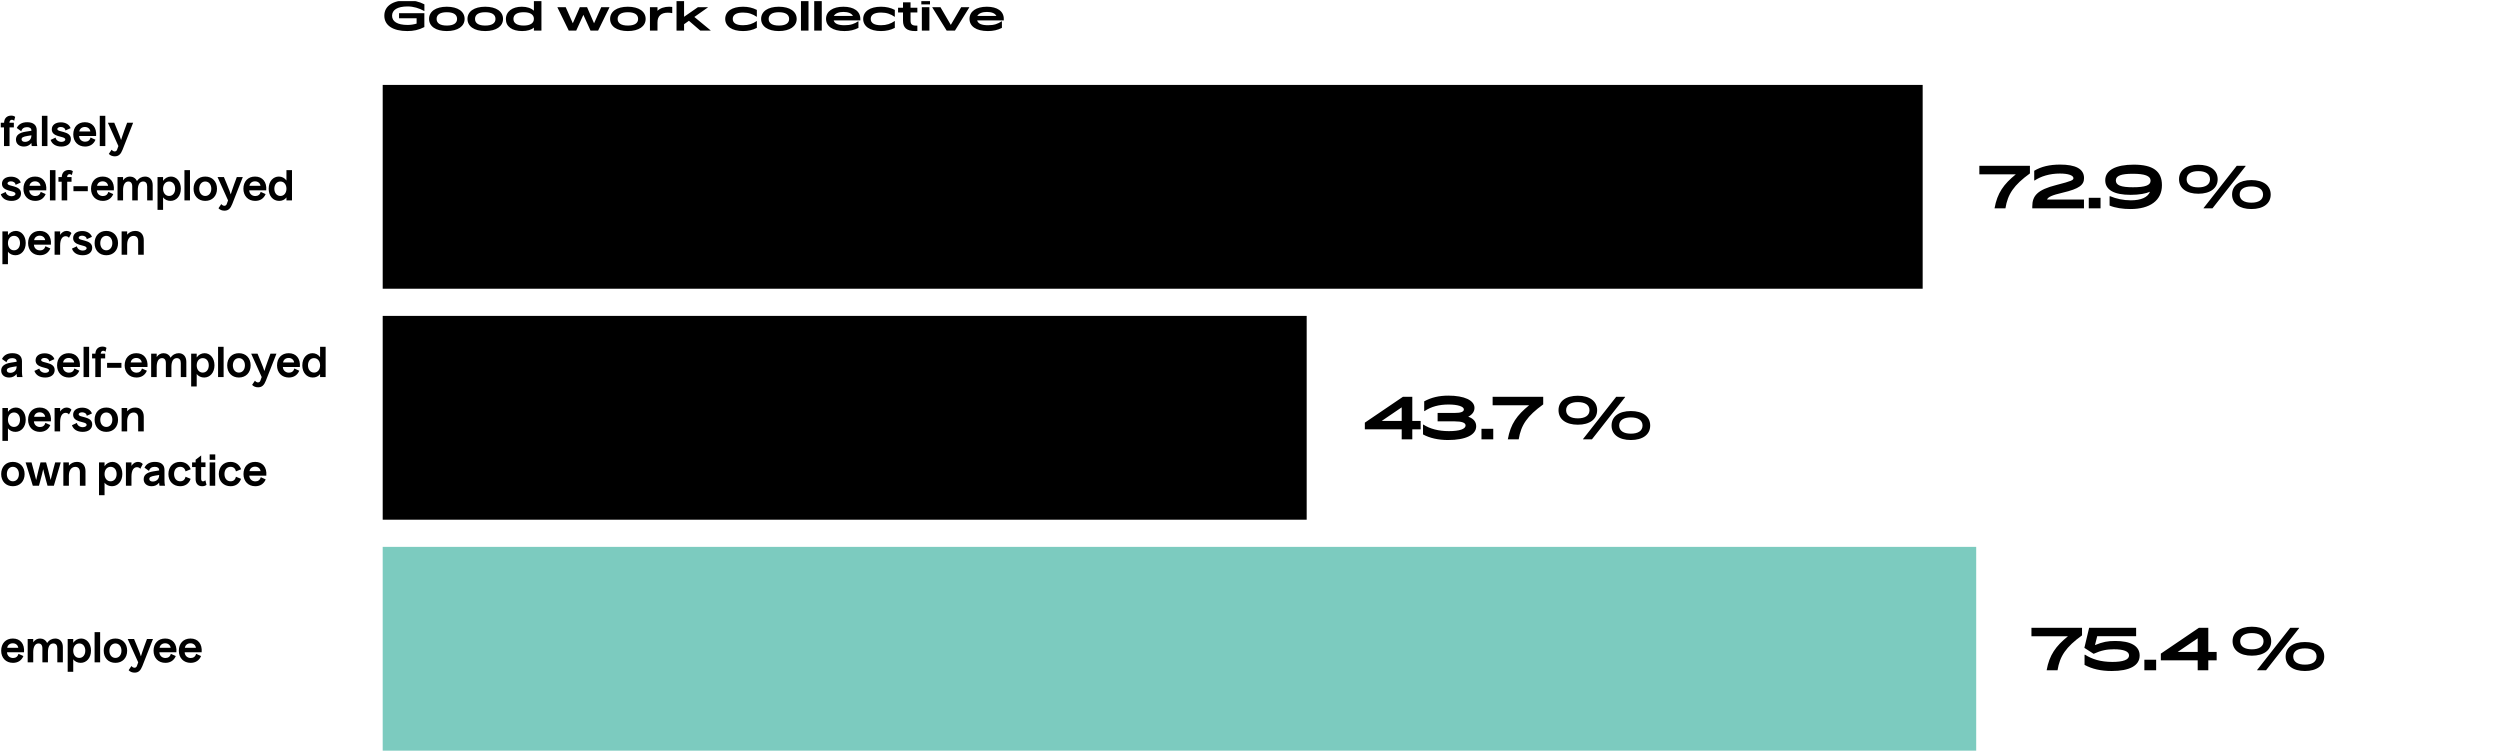
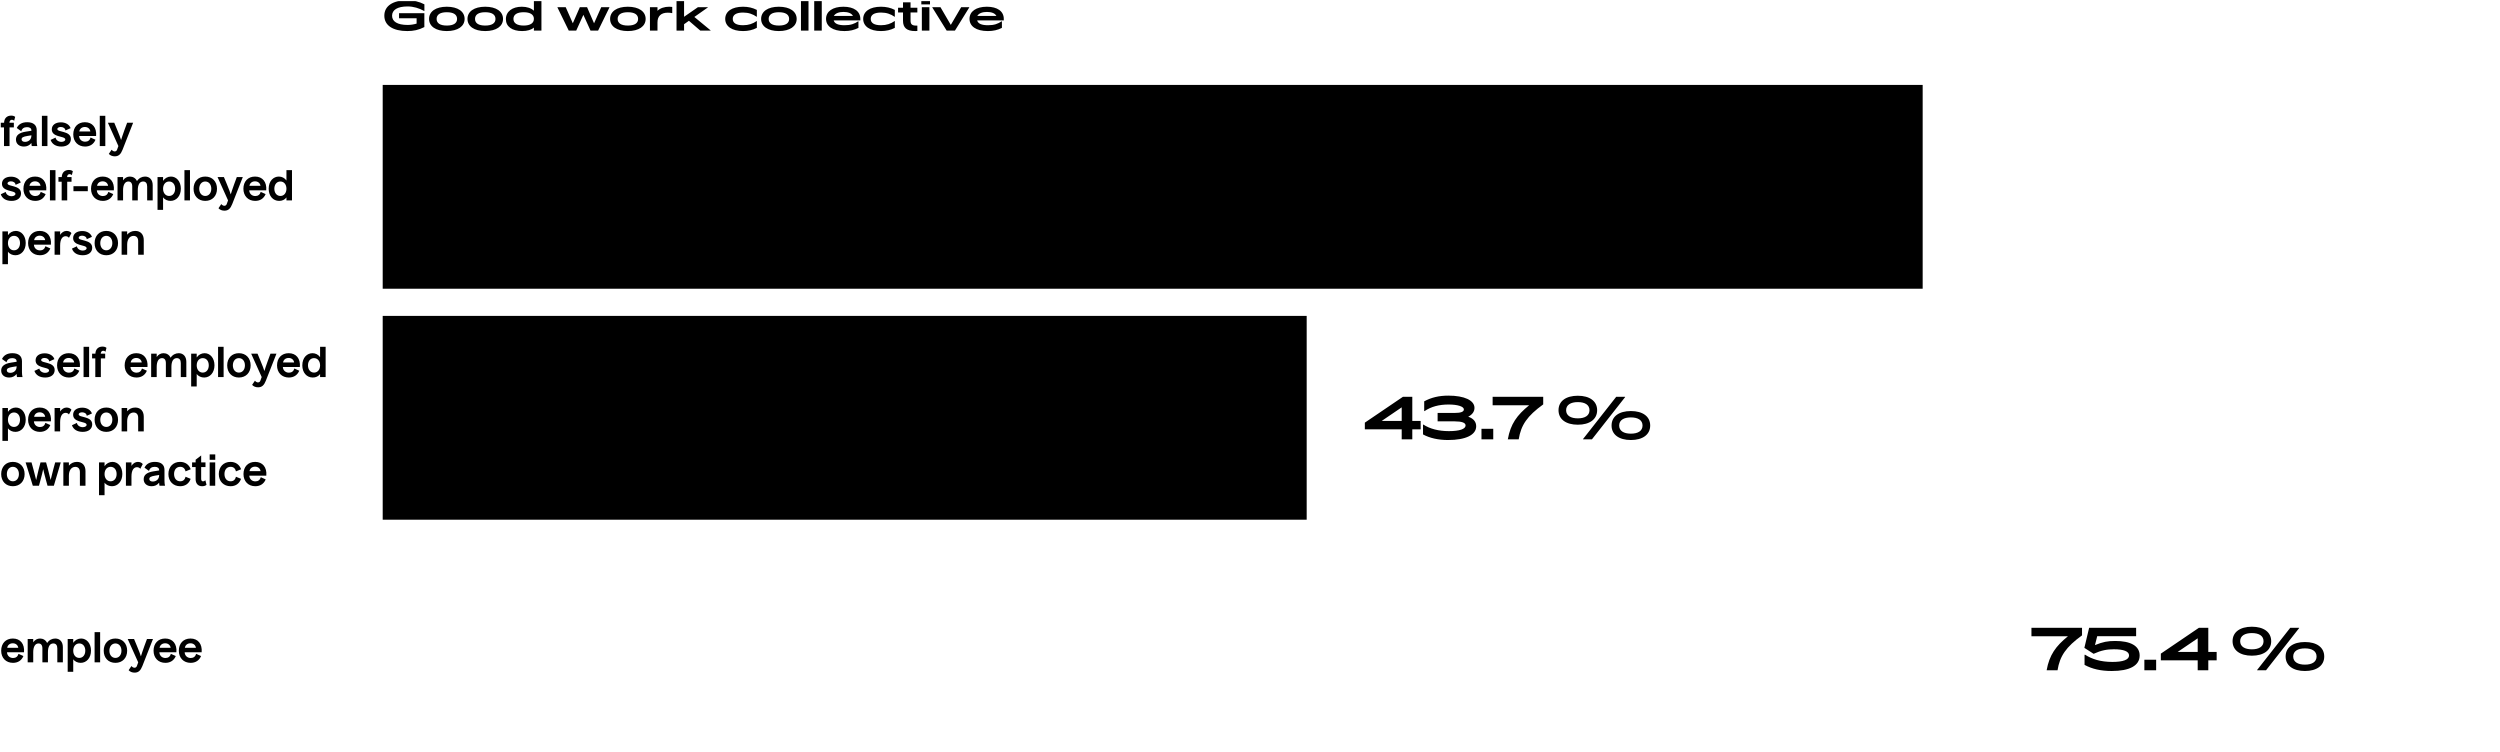
<svg xmlns="http://www.w3.org/2000/svg" width="1104" height="332" viewBox="0 0 1104 332" fill="none">
  <g clip-path="url(#clip0_359_4511)">
    <path d="M187.396 11.952V5.832H176.218V8.064H183.976V10.422C182.698 10.8 181.366 11.016 179.998 11.016C175.462 11.016 173.14 9.486 173.14 6.948C173.14 4.374 175.516 2.844 179.998 2.844C182.59 2.844 185.038 3.6 187.306 4.842L187.414 4.824V1.908C185.074 0.702 182.626 0.144 179.674 0.144C173.464 0.144 169.72 2.646 169.72 6.93C169.72 11.214 173.482 13.716 179.872 13.716C182.572 13.716 184.84 13.266 187.396 11.952ZM197.306 13.716C202.184 13.716 205.172 11.61 205.172 8.352C205.172 5.076 202.184 2.97 197.306 2.97C192.428 2.97 189.476 5.076 189.476 8.352C189.476 11.61 192.428 13.716 197.306 13.716ZM197.306 11.286C194.408 11.286 192.806 10.278 192.806 8.352C192.806 6.426 194.408 5.4 197.306 5.4C200.24 5.4 201.842 6.426 201.842 8.352C201.842 10.278 200.24 11.286 197.306 11.286ZM214.269 13.716C219.147 13.716 222.135 11.61 222.135 8.352C222.135 5.076 219.147 2.97 214.269 2.97C209.391 2.97 206.439 5.076 206.439 8.352C206.439 11.61 209.391 13.716 214.269 13.716ZM214.269 11.286C211.371 11.286 209.769 10.278 209.769 8.352C209.769 6.426 211.371 5.4 214.269 5.4C217.203 5.4 218.805 6.426 218.805 8.352C218.805 10.278 217.203 11.286 214.269 11.286ZM226.731 8.334C226.731 6.444 228.333 5.4 231.249 5.4C234.165 5.4 235.767 6.444 235.767 8.334C235.767 10.224 234.147 11.286 231.249 11.286C228.333 11.286 226.731 10.224 226.731 8.334ZM235.767 13.5H239.097V0.504H235.767V4.734C234.561 3.6 232.725 2.97 230.439 2.97C226.209 2.97 223.401 5.112 223.401 8.46C223.401 11.772 226.173 13.716 230.565 13.716C232.869 13.716 234.615 13.176 235.767 12.186V13.5ZM251.154 13.5H254.466L257.616 6.552L260.766 13.5H264.132L269.136 3.258L269.082 3.186H265.5L262.332 10.296L259.254 3.186H256.05L252.954 10.278L249.822 3.186H246.204L246.15 3.258L251.154 13.5ZM277.251 13.716C282.129 13.716 285.117 11.61 285.117 8.352C285.117 5.076 282.129 2.97 277.251 2.97C272.373 2.97 269.421 5.076 269.421 8.352C269.421 11.61 272.373 13.716 277.251 13.716ZM277.251 11.286C274.353 11.286 272.751 10.278 272.751 8.352C272.751 6.426 274.353 5.4 277.251 5.4C280.185 5.4 281.787 6.426 281.787 8.352C281.787 10.278 280.185 11.286 277.251 11.286ZM290.344 9.882C290.344 7.182 291.874 5.598 294.88 5.598C295.42 5.598 296.194 5.652 296.77 5.796L296.86 5.76V3.06C296.428 3.006 296.014 2.97 295.51 2.97C293.404 2.97 291.55 3.6 290.344 4.77V3.186H287.014V13.5H290.344V9.882ZM309.232 13.5H313.768L313.822 13.428L306.622 7.488L312.616 3.258L312.562 3.186H308.188L302.086 7.416V0.504H298.756V13.5H302.086V10.692L304.228 9.18L309.232 13.5ZM328.123 13.716C330.391 13.716 332.371 13.266 334.225 12.312V9.306L334.153 9.288C332.461 10.476 330.589 11.142 328.123 11.142C325.171 11.142 323.587 10.188 323.587 8.352C323.587 6.516 325.171 5.544 328.123 5.544C330.589 5.544 332.443 6.228 334.153 7.416L334.225 7.398V4.374C332.371 3.42 330.391 2.97 328.123 2.97C323.191 2.97 320.257 5.076 320.257 8.352C320.257 11.61 323.191 13.716 328.123 13.716ZM343.942 13.716C348.82 13.716 351.808 11.61 351.808 8.352C351.808 5.076 348.82 2.97 343.942 2.97C339.064 2.97 336.112 5.076 336.112 8.352C336.112 11.61 339.064 13.716 343.942 13.716ZM343.942 11.286C341.044 11.286 339.442 10.278 339.442 8.352C339.442 6.426 341.044 5.4 343.942 5.4C346.876 5.4 348.478 6.426 348.478 8.352C348.478 10.278 346.876 11.286 343.942 11.286ZM353.705 13.5H357.035V0.504H353.705V13.5ZM359.559 13.5H362.889V0.504H359.559V13.5ZM372.9 13.716C375.294 13.716 377.238 13.266 379.092 12.312V9.432L379.02 9.378C377.292 10.548 375.654 11.142 372.954 11.142C370.236 11.142 368.544 10.494 368.166 9.018H379.92V8.352C379.92 4.968 377.076 2.97 372.45 2.97C367.734 2.97 364.782 5.04 364.782 8.316C364.782 11.574 367.662 13.716 372.9 13.716ZM372.486 5.274C374.34 5.274 375.996 5.76 376.662 7.038H368.22C368.958 5.76 370.65 5.274 372.486 5.274ZM389.049 13.716C391.317 13.716 393.297 13.266 395.151 12.312V9.306L395.079 9.288C393.387 10.476 391.515 11.142 389.049 11.142C386.097 11.142 384.513 10.188 384.513 8.352C384.513 6.516 386.097 5.544 389.049 5.544C391.515 5.544 393.369 6.228 395.079 7.416L395.151 7.398V4.374C393.297 3.42 391.317 2.97 389.049 2.97C384.117 2.97 381.183 5.076 381.183 8.352C381.183 11.61 384.117 13.716 389.049 13.716ZM405.102 13.68V11.358L405.012 11.304H404.544C402.78 11.304 402.096 10.728 402.096 9.072V5.49H405.102V3.402H402.096V1.044H398.766V3.402H396.588V5.49H398.766V9.144C398.766 12.24 400.404 13.716 404.148 13.716C404.508 13.716 404.814 13.698 405.102 13.68ZM406.856 1.944H410.69V-0.864H406.856V1.944ZM407.09 13.5H410.42V3.186H407.09V13.5ZM418.038 13.5H421.71L428.046 3.258L427.992 3.186H424.446L419.874 10.998L415.32 3.186H411.738L411.684 3.258L418.038 13.5ZM436.252 13.716C438.646 13.716 440.59 13.266 442.444 12.312V9.432L442.372 9.378C440.644 10.548 439.006 11.142 436.306 11.142C433.588 11.142 431.896 10.494 431.518 9.018H443.272V8.352C443.272 4.968 440.428 2.97 435.802 2.97C431.086 2.97 428.134 5.04 428.134 8.316C428.134 11.574 431.014 13.716 436.252 13.716ZM435.838 5.274C437.692 5.274 439.348 5.76 440.014 7.038H431.572C432.31 5.76 434.002 5.274 435.838 5.274Z" fill="black" />
    <path d="M10.332 289.71L8.172 288.738C7.848 289.926 7.002 290.574 5.778 290.574C4.23 290.574 3.15 289.494 3.096 288.054H10.602C10.926 284.346 8.964 281.97 5.67 281.97C2.538 281.97 0.522 284.13 0.522 287.352C0.522 290.556 2.628 292.716 5.742 292.716C7.902 292.716 9.54 291.654 10.332 289.71ZM5.652 284.076C6.93 284.076 7.902 284.85 8.064 286.056H3.186C3.366 284.868 4.32 284.076 5.652 284.076ZM14.672 292.5V288.018C14.672 285.57 15.536 284.148 17.012 284.148C18.056 284.148 18.722 284.85 18.722 286.344V292.5H21.17V288.036C21.17 285.516 22.016 284.148 23.546 284.148C24.68 284.148 25.31 284.904 25.31 286.344V292.5H27.758V285.768C27.758 283.374 26.372 281.97 24.392 281.97C22.988 281.97 21.656 282.654 20.81 283.968C20.234 282.672 19.028 281.97 17.696 281.97C16.49 281.97 15.41 282.546 14.672 283.644V282.186H12.224V292.5H14.672ZM32.338 296.676V291.132C33.058 292.176 34.336 292.716 35.632 292.716C38.17 292.716 40.186 290.592 40.186 287.316C40.186 284.076 38.224 281.97 35.83 281.97C34.426 281.97 33.13 282.672 32.338 283.86V282.186H29.89V296.676H32.338ZM32.338 287.352C32.338 285.444 33.436 284.148 35.02 284.148C36.622 284.148 37.666 285.462 37.666 287.334C37.666 289.242 36.586 290.538 35.002 290.538C33.436 290.538 32.338 289.242 32.338 287.352ZM44.221 292.5V279.144H41.773V292.5H44.221ZM56.153 287.352C56.153 284.13 54.065 281.97 50.969 281.97C47.873 281.97 45.803 284.13 45.803 287.352C45.803 290.556 47.873 292.716 50.969 292.716C54.065 292.716 56.153 290.556 56.153 287.352ZM48.305 287.352C48.305 285.444 49.403 284.148 50.969 284.148C52.535 284.148 53.633 285.444 53.633 287.352C53.633 289.242 52.535 290.538 50.969 290.538C49.403 290.538 48.305 289.242 48.305 287.352ZM62.872 294.12L67.552 282.186H64.906L63.754 285.3C63.052 287.19 62.386 289.296 62.242 289.8H62.206C62.08 289.296 61.306 287.208 60.496 285.3L59.2 282.186H56.392L61.036 292.5L60.442 294.12C60.28 294.606 59.884 294.876 59.398 294.876C58.93 294.876 58.408 294.588 58.048 294.12L56.806 295.956C57.454 296.676 58.39 297.036 59.434 297.036C61.162 297.036 62.098 296.082 62.872 294.12ZM77.621 289.71L75.461 288.738C75.137 289.926 74.291 290.574 73.067 290.574C71.519 290.574 70.439 289.494 70.385 288.054H77.891C78.215 284.346 76.253 281.97 72.959 281.97C69.827 281.97 67.811 284.13 67.811 287.352C67.811 290.556 69.917 292.716 73.031 292.716C75.191 292.716 76.829 291.654 77.621 289.71ZM72.941 284.076C74.219 284.076 75.191 284.85 75.353 286.056H70.475C70.655 284.868 71.609 284.076 72.941 284.076ZM88.783 289.71L86.623 288.738C86.299 289.926 85.453 290.574 84.229 290.574C82.681 290.574 81.601 289.494 81.547 288.054H89.053C89.377 284.346 87.415 281.97 84.121 281.97C80.989 281.97 78.973 284.13 78.973 287.352C78.973 290.556 81.079 292.716 84.193 292.716C86.353 292.716 87.991 291.654 88.783 289.71ZM84.103 284.076C85.381 284.076 86.353 284.85 86.515 286.056H81.637C81.817 284.868 82.771 284.076 84.103 284.076Z" fill="black" />
-     <rect width="703.69" height="90" transform="translate(169 241.5)" fill="#7CCBBF" />
    <path d="M903.795 296H908.605C909.619 289.682 912.349 285.704 919.421 280.582V277.228H897.087V280.972H913.207C907.851 285.314 904.991 289.24 903.795 296ZM932.523 296.312C940.349 296.312 944.873 293.998 944.873 289.474C944.873 285.184 940.791 283.052 934.109 283.052C930.729 283.052 928.701 283.442 925.139 284.872L926.127 280.946H943.313V277.228H922.565L920.459 286.094L924.541 288.72C927.947 287.16 930.521 286.718 933.459 286.718C937.853 286.718 940.193 287.654 940.193 289.448C940.193 291.346 937.541 292.308 932.861 292.308C927.557 292.308 923.787 291.06 920.745 289.11L920.537 289.188V293.608C923.943 295.454 927.739 296.312 932.523 296.312ZM946.953 296H952.153V291.346H946.953V296ZM970.504 287.888H961.664L970.504 281.882V287.888ZM978.876 291.606V287.888H975.184V277.228H971.05L954.228 288.642V291.606H970.504V296H975.184V291.606H978.876ZM994.431 289.552C999.605 289.552 1002.96 287.186 1002.96 283.156C1002.96 279.1 999.605 276.76 994.431 276.76C989.231 276.76 985.903 279.1 985.903 283.156C985.903 287.186 989.231 289.552 994.431 289.552ZM996.797 296H1000.67L1015.33 277.332L1015.26 277.228H1011.38L996.719 295.896L996.797 296ZM994.431 286.744C991.311 286.744 989.257 285.548 989.257 283.156C989.257 280.764 991.311 279.568 994.431 279.568C997.551 279.568 999.579 280.764 999.579 283.156C999.579 285.548 997.551 286.744 994.431 286.744ZM1017.86 296.312C1023.03 296.312 1026.38 293.946 1026.38 289.916C1026.38 285.86 1023.03 283.52 1017.86 283.52C1012.66 283.52 1009.33 285.86 1009.33 289.916C1009.33 293.946 1012.66 296.312 1017.86 296.312ZM1017.86 293.504C1014.74 293.504 1012.68 292.308 1012.68 289.916C1012.68 287.524 1014.74 286.328 1017.86 286.328C1020.98 286.328 1023 287.524 1023 289.916C1023 292.308 1020.98 293.504 1017.86 293.504Z" fill="black" />
    <path d="M4.212 64.5V56.256H6.12V54.186H4.158C4.194 53.376 4.626 52.89 5.256 52.89C5.598 52.89 5.958 53.016 6.246 53.358L6.696 51.612C6.3 51.252 5.688 51.054 4.932 51.054C3.042 51.054 1.872 52.242 1.8 54.186H0.342V56.256H1.764V64.5H4.212ZM16.224 62.34V57.498C16.224 55.23 14.711 53.97 12.011 53.97C9.797 53.97 8.231 54.816 7.403 56.526L9.401 57.966C9.689 56.778 10.572 56.148 11.921 56.148C13.146 56.148 13.866 56.652 13.866 57.588V57.75L11.345 58.146C8.447 58.596 7.043 59.748 7.043 61.638C7.043 63.51 8.465 64.716 10.553 64.716C11.921 64.716 12.983 64.23 13.866 63.15C13.902 63.78 13.938 64.158 14.027 64.5H16.457C16.314 63.906 16.224 63.168 16.224 62.34ZM9.527 61.53C9.527 60.738 10.211 60.342 12.101 60.036L13.866 59.748V59.874C13.866 61.764 12.444 62.646 11.057 62.646C10.121 62.646 9.527 62.232 9.527 61.53ZM20.948 64.5V51.144H18.5V64.5H20.948ZM31.296 61.404C31.296 59.478 29.748 58.776 28.236 58.344C26.778 57.93 25.32 57.75 25.32 56.976C25.32 56.418 26.022 56.076 26.85 56.076C28.038 56.076 28.83 56.742 28.884 57.624L31.17 56.598C30.684 55.086 29.046 54.024 26.904 54.024C24.456 54.024 22.872 55.23 22.872 57.138C22.872 58.902 24.204 59.604 25.59 60.054C27.156 60.54 28.83 60.702 28.83 61.602C28.83 62.196 28.11 62.646 27.12 62.646C25.824 62.646 24.672 61.836 24.546 60.756L22.35 61.782C22.98 63.654 24.672 64.716 27.12 64.716C29.622 64.716 31.296 63.456 31.296 61.404ZM42.166 61.71L40.006 60.738C39.682 61.926 38.836 62.574 37.612 62.574C36.064 62.574 34.984 61.494 34.93 60.054H42.436C42.76 56.346 40.798 53.97 37.504 53.97C34.372 53.97 32.356 56.13 32.356 59.352C32.356 62.556 34.462 64.716 37.576 64.716C39.736 64.716 41.374 63.654 42.166 61.71ZM37.486 56.076C38.764 56.076 39.736 56.85 39.898 58.056H35.02C35.2 56.868 36.154 56.076 37.486 56.076ZM46.506 64.5V51.144H44.058V64.5H46.506ZM54.118 66.12L58.798 54.186H56.152L55 57.3C54.298 59.19 53.632 61.296 53.488 61.8H53.452C53.326 61.296 52.552 59.208 51.742 57.3L50.446 54.186H47.638L52.282 64.5L51.688 66.12C51.526 66.606 51.13 66.876 50.644 66.876C50.176 66.876 49.654 66.588 49.294 66.12L48.052 67.956C48.7 68.676 49.636 69.036 50.68 69.036C52.408 69.036 53.344 68.082 54.118 66.12ZM9.288 85.404C9.288 83.478 7.74 82.776 6.228 82.344C4.77 81.93 3.312 81.75 3.312 80.976C3.312 80.418 4.014 80.076 4.842 80.076C6.03 80.076 6.822 80.742 6.876 81.624L9.162 80.598C8.676 79.086 7.038 78.024 4.896 78.024C2.448 78.024 0.864 79.23 0.864 81.138C0.864 82.902 2.196 83.604 3.582 84.054C5.148 84.54 6.822 84.702 6.822 85.602C6.822 86.196 6.102 86.646 5.112 86.646C3.816 86.646 2.664 85.836 2.538 84.756L0.342 85.782C0.972 87.654 2.664 88.716 5.112 88.716C7.614 88.716 9.288 87.456 9.288 85.404ZM20.158 85.71L17.998 84.738C17.674 85.926 16.828 86.574 15.604 86.574C14.056 86.574 12.976 85.494 12.922 84.054H20.428C20.752 80.346 18.79 77.97 15.496 77.97C12.364 77.97 10.348 80.13 10.348 83.352C10.348 86.556 12.454 88.716 15.568 88.716C17.728 88.716 19.366 87.654 20.158 85.71ZM15.478 80.076C16.756 80.076 17.728 80.85 17.89 82.056H13.012C13.192 80.868 14.146 80.076 15.478 80.076ZM24.498 88.5V75.144H22.05V88.5H24.498ZM29.683 88.5V80.256H31.591V78.186H29.629C29.665 77.376 30.097 76.89 30.727 76.89C31.069 76.89 31.429 77.016 31.717 77.358L32.167 75.612C31.771 75.252 31.159 75.054 30.403 75.054C28.513 75.054 27.343 76.242 27.271 78.186H25.813V80.256H27.235V88.5H29.683ZM38.771 84.432V82.236H32.435V84.432H38.771ZM50.006 85.71L47.846 84.738C47.522 85.926 46.676 86.574 45.452 86.574C43.904 86.574 42.824 85.494 42.77 84.054H50.276C50.6 80.346 48.638 77.97 45.344 77.97C42.212 77.97 40.196 80.13 40.196 83.352C40.196 86.556 42.302 88.716 45.416 88.716C47.576 88.716 49.214 87.654 50.006 85.71ZM45.326 80.076C46.604 80.076 47.576 80.85 47.738 82.056H42.86C43.04 80.868 43.994 80.076 45.326 80.076ZM54.346 88.5V84.018C54.346 81.57 55.21 80.148 56.686 80.148C57.73 80.148 58.396 80.85 58.396 82.344V88.5H60.844V84.036C60.844 81.516 61.69 80.148 63.22 80.148C64.354 80.148 64.984 80.904 64.984 82.344V88.5H67.432V81.768C67.432 79.374 66.046 77.97 64.066 77.97C62.662 77.97 61.33 78.654 60.484 79.968C59.908 78.672 58.702 77.97 57.37 77.97C56.164 77.97 55.084 78.546 54.346 79.644V78.186H51.898V88.5H54.346ZM72.012 92.676V87.132C72.732 88.176 74.01 88.716 75.306 88.716C77.844 88.716 79.86 86.592 79.86 83.316C79.86 80.076 77.898 77.97 75.504 77.97C74.1 77.97 72.804 78.672 72.012 79.86V78.186H69.564V92.676H72.012ZM72.012 83.352C72.012 81.444 73.11 80.148 74.694 80.148C76.296 80.148 77.34 81.462 77.34 83.334C77.34 85.242 76.26 86.538 74.676 86.538C73.11 86.538 72.012 85.242 72.012 83.352ZM83.895 88.5V75.144H81.447V88.5H83.895ZM95.827 83.352C95.827 80.13 93.739 77.97 90.643 77.97C87.547 77.97 85.477 80.13 85.477 83.352C85.477 86.556 87.547 88.716 90.643 88.716C93.739 88.716 95.827 86.556 95.827 83.352ZM87.979 83.352C87.979 81.444 89.077 80.148 90.643 80.148C92.209 80.148 93.307 81.444 93.307 83.352C93.307 85.242 92.209 86.538 90.643 86.538C89.077 86.538 87.979 85.242 87.979 83.352ZM102.546 90.12L107.226 78.186H104.58L103.428 81.3C102.726 83.19 102.06 85.296 101.916 85.8H101.88C101.754 85.296 100.98 83.208 100.17 81.3L98.874 78.186H96.066L100.71 88.5L100.116 90.12C99.954 90.606 99.558 90.876 99.072 90.876C98.604 90.876 98.082 90.588 97.722 90.12L96.48 91.956C97.128 92.676 98.064 93.036 99.108 93.036C100.836 93.036 101.772 92.082 102.546 90.12ZM117.295 85.71L115.135 84.738C114.811 85.926 113.965 86.574 112.741 86.574C111.193 86.574 110.113 85.494 110.059 84.054H117.565C117.889 80.346 115.927 77.97 112.633 77.97C109.501 77.97 107.485 80.13 107.485 83.352C107.485 86.556 109.591 88.716 112.705 88.716C114.865 88.716 116.503 87.654 117.295 85.71ZM112.615 80.076C113.893 80.076 114.865 80.85 115.027 82.056H110.149C110.329 80.868 111.283 80.076 112.615 80.076ZM128.943 88.5V75.144H126.495V79.716C125.685 78.582 124.497 77.97 123.129 77.97C120.843 77.97 118.647 79.824 118.647 83.352C118.647 86.52 120.555 88.716 123.273 88.716C124.623 88.716 125.739 88.194 126.495 87.186V88.5H128.943ZM121.149 83.334C121.149 81.462 122.211 80.148 123.813 80.148C125.397 80.148 126.495 81.444 126.495 83.352C126.495 85.242 125.397 86.538 123.831 86.538C122.247 86.538 121.149 85.242 121.149 83.334ZM3.51 116.676V111.132C4.23 112.176 5.508 112.716 6.804 112.716C9.342 112.716 11.358 110.592 11.358 107.316C11.358 104.076 9.396 101.97 7.002 101.97C5.598 101.97 4.302 102.672 3.51 103.86V102.186H1.062V116.676H3.51ZM3.51 107.352C3.51 105.444 4.608 104.148 6.192 104.148C7.794 104.148 8.838 105.462 8.838 107.334C8.838 109.242 7.758 110.538 6.174 110.538C4.608 110.538 3.51 109.242 3.51 107.352ZM22.215 109.71L20.055 108.738C19.731 109.926 18.885 110.574 17.661 110.574C16.113 110.574 15.033 109.494 14.979 108.054H22.485C22.809 104.346 20.847 101.97 17.553 101.97C14.421 101.97 12.405 104.13 12.405 107.352C12.405 110.556 14.511 112.716 17.625 112.716C19.785 112.716 21.423 111.654 22.215 109.71ZM17.535 104.076C18.813 104.076 19.785 104.85 19.947 106.056H15.069C15.249 104.868 16.203 104.076 17.535 104.076ZM24.107 112.5H26.555V108.432C26.555 105.408 27.707 104.31 28.985 104.31C29.651 104.31 30.191 104.616 30.443 105.03L31.541 102.942C31.181 102.402 30.353 101.97 29.399 101.97C28.265 101.97 27.239 102.636 26.555 103.716V102.186H24.107V112.5ZM40.718 109.404C40.718 107.478 39.17 106.776 37.658 106.344C36.2 105.93 34.742 105.75 34.742 104.976C34.742 104.418 35.444 104.076 36.272 104.076C37.46 104.076 38.252 104.742 38.306 105.624L40.592 104.598C40.106 103.086 38.468 102.024 36.326 102.024C33.878 102.024 32.294 103.23 32.294 105.138C32.294 106.902 33.626 107.604 35.012 108.054C36.578 108.54 38.252 108.702 38.252 109.602C38.252 110.196 37.532 110.646 36.542 110.646C35.246 110.646 34.094 109.836 33.968 108.756L31.772 109.782C32.402 111.654 34.094 112.716 36.542 112.716C39.044 112.716 40.718 111.456 40.718 109.404ZM52.128 107.352C52.128 104.13 50.04 101.97 46.944 101.97C43.848 101.97 41.778 104.13 41.778 107.352C41.778 110.556 43.848 112.716 46.944 112.716C50.04 112.716 52.128 110.556 52.128 107.352ZM44.28 107.352C44.28 105.444 45.378 104.148 46.944 104.148C48.51 104.148 49.608 105.444 49.608 107.352C49.608 109.242 48.51 110.538 46.944 110.538C45.378 110.538 44.28 109.242 44.28 107.352ZM56.157 112.5V108.018C56.157 105.696 57.273 104.166 58.983 104.166C60.279 104.166 61.017 105.012 61.017 106.488V112.5H63.483V106.02C63.483 103.554 62.096 101.97 59.721 101.97C58.263 101.97 57.02 102.564 56.157 103.626V102.186H53.709V112.5H56.157Z" fill="black" />
    <rect width="680.05" height="90" transform="translate(169 37.5)" fill="black" />
-     <path d="M880.789 92H885.599C886.613 85.682 889.343 81.704 896.415 76.582V73.228H874.081V76.972H890.201C884.845 81.314 881.985 85.24 880.789 92ZM897.453 92H920.281V88.1H903.979C904.421 86.982 906.215 86.176 910.765 85.11C918.357 83.342 920.307 81.626 920.307 78.636C920.307 74.502 916.459 72.682 909.751 72.682C905.097 72.682 901.379 73.566 898.311 75.412V79.65L898.467 79.728C901.197 77.882 905.097 76.634 909.647 76.634C913.391 76.634 915.627 77.466 915.627 78.662C915.627 79.52 915.003 79.936 908.061 81.704C899.741 83.81 897.453 86.436 897.453 91.194V92ZM922.399 92H927.599V87.346H922.399V92ZM941.92 82.692C936.564 82.692 934.354 81.808 934.354 79.676C934.354 77.596 936.72 76.738 941.842 76.738C947.094 76.738 949.694 77.648 949.694 79.806C949.694 81.834 947.354 82.692 941.92 82.692ZM940.802 92.312C949.33 92.312 954.712 88.594 954.712 81.782C954.712 75.594 950.76 72.708 942.258 72.708C934.536 72.708 929.674 75.048 929.674 79.598C929.674 83.836 933.522 86.046 940.906 86.046C944.676 86.046 947.692 85.474 949.434 84.668C948.472 87.138 945.508 88.464 940.958 88.464C937.656 88.464 934.51 87.762 931.832 86.644L931.598 86.696V90.778C934.068 91.818 937.474 92.312 940.802 92.312ZM970.79 85.552C975.964 85.552 979.318 83.186 979.318 79.156C979.318 75.1 975.964 72.76 970.79 72.76C965.59 72.76 962.262 75.1 962.262 79.156C962.262 83.186 965.59 85.552 970.79 85.552ZM973.156 92H977.03L991.694 73.332L991.616 73.228H987.742L973.078 91.896L973.156 92ZM970.79 82.744C967.67 82.744 965.616 81.548 965.616 79.156C965.616 76.764 967.67 75.568 970.79 75.568C973.91 75.568 975.938 76.764 975.938 79.156C975.938 81.548 973.91 82.744 970.79 82.744ZM994.216 92.312C999.39 92.312 1002.74 89.946 1002.74 85.916C1002.74 81.86 999.39 79.52 994.216 79.52C989.016 79.52 985.688 81.86 985.688 85.916C985.688 89.946 989.016 92.312 994.216 92.312ZM994.216 89.504C991.096 89.504 989.042 88.308 989.042 85.916C989.042 83.524 991.096 82.328 994.216 82.328C997.336 82.328 999.364 83.524 999.364 85.916C999.364 88.308 997.336 89.504 994.216 89.504Z" fill="black" />
-     <path d="M9.702 164.34V159.498C9.702 157.23 8.19 155.97 5.49 155.97C3.276 155.97 1.71 156.816 0.882 158.526L2.88 159.966C3.168 158.778 4.05 158.148 5.4 158.148C6.624 158.148 7.344 158.652 7.344 159.588V159.75L4.824 160.146C1.926 160.596 0.522 161.748 0.522 163.638C0.522 165.51 1.944 166.716 4.032 166.716C5.4 166.716 6.462 166.23 7.344 165.15C7.38 165.78 7.416 166.158 7.506 166.5H9.936C9.792 165.906 9.702 165.168 9.702 164.34ZM3.006 163.53C3.006 162.738 3.69 162.342 5.58 162.036L7.344 161.748V161.874C7.344 163.764 5.922 164.646 4.536 164.646C3.6 164.646 3.006 164.232 3.006 163.53ZM24.142 163.404C24.142 161.478 22.593 160.776 21.081 160.344C19.623 159.93 18.166 159.75 18.166 158.976C18.166 158.418 18.867 158.076 19.695 158.076C20.884 158.076 21.675 158.742 21.73 159.624L24.015 158.598C23.529 157.086 21.892 156.024 19.75 156.024C17.302 156.024 15.717 157.23 15.717 159.138C15.717 160.902 17.049 161.604 18.436 162.054C20.002 162.54 21.675 162.702 21.675 163.602C21.675 164.196 20.956 164.646 19.965 164.646C18.669 164.646 17.517 163.836 17.392 162.756L15.195 163.782C15.825 165.654 17.517 166.716 19.965 166.716C22.468 166.716 24.142 165.456 24.142 163.404ZM35.012 163.71L32.852 162.738C32.528 163.926 31.682 164.574 30.458 164.574C28.91 164.574 27.83 163.494 27.776 162.054H35.282C35.606 158.346 33.644 155.97 30.35 155.97C27.218 155.97 25.202 158.13 25.202 161.352C25.202 164.556 27.308 166.716 30.422 166.716C32.582 166.716 34.22 165.654 35.012 163.71ZM30.332 158.076C31.61 158.076 32.582 158.85 32.744 160.056H27.866C28.046 158.868 29 158.076 30.332 158.076ZM39.352 166.5V153.144H36.904V166.5H39.352ZM44.536 166.5V158.256H46.444V156.186H44.482C44.518 155.376 44.95 154.89 45.58 154.89C45.922 154.89 46.282 155.016 46.57 155.358L47.02 153.612C46.624 153.252 46.012 153.054 45.256 153.054C43.366 153.054 42.196 154.242 42.124 156.186H40.666V158.256H42.088V166.5H44.536ZM53.625 162.432V160.236H47.289V162.432H53.625ZM64.859 163.71L62.699 162.738C62.375 163.926 61.529 164.574 60.305 164.574C58.757 164.574 57.677 163.494 57.623 162.054H65.129C65.453 158.346 63.491 155.97 60.197 155.97C57.065 155.97 55.049 158.13 55.049 161.352C55.049 164.556 57.155 166.716 60.269 166.716C62.429 166.716 64.067 165.654 64.859 163.71ZM60.179 158.076C61.457 158.076 62.429 158.85 62.591 160.056H57.713C57.893 158.868 58.847 158.076 60.179 158.076ZM69.2 166.5V162.018C69.2 159.57 70.064 158.148 71.54 158.148C72.584 158.148 73.249 158.85 73.249 160.344V166.5H75.698V162.036C75.698 159.516 76.543 158.148 78.073 158.148C79.207 158.148 79.838 158.904 79.838 160.344V166.5H82.285V159.768C82.285 157.374 80.9 155.97 78.919 155.97C77.516 155.97 76.183 156.654 75.338 157.968C74.761 156.672 73.555 155.97 72.224 155.97C71.017 155.97 69.938 156.546 69.2 157.644V156.186H66.751V166.5H69.2ZM86.865 170.676V165.132C87.585 166.176 88.864 166.716 90.159 166.716C92.698 166.716 94.713 164.592 94.713 161.316C94.713 158.076 92.751 155.97 90.358 155.97C88.954 155.97 87.657 156.672 86.865 157.86V156.186H84.418V170.676H86.865ZM86.865 161.352C86.865 159.444 87.963 158.148 89.547 158.148C91.15 158.148 92.194 159.462 92.194 161.334C92.194 163.242 91.114 164.538 89.529 164.538C87.963 164.538 86.865 163.242 86.865 161.352ZM98.748 166.5V153.144H96.3V166.5H98.748ZM110.681 161.352C110.681 158.13 108.593 155.97 105.497 155.97C102.401 155.97 100.331 158.13 100.331 161.352C100.331 164.556 102.401 166.716 105.497 166.716C108.593 166.716 110.681 164.556 110.681 161.352ZM102.833 161.352C102.833 159.444 103.931 158.148 105.497 158.148C107.063 158.148 108.161 159.444 108.161 161.352C108.161 163.242 107.063 164.538 105.497 164.538C103.931 164.538 102.833 163.242 102.833 161.352ZM117.4 168.12L122.08 156.186H119.434L118.282 159.3C117.58 161.19 116.914 163.296 116.77 163.8H116.734C116.608 163.296 115.834 161.208 115.024 159.3L113.728 156.186H110.92L115.564 166.5L114.97 168.12C114.808 168.606 114.412 168.876 113.926 168.876C113.458 168.876 112.936 168.588 112.576 168.12L111.334 169.956C111.982 170.676 112.918 171.036 113.962 171.036C115.69 171.036 116.626 170.082 117.4 168.12ZM132.148 163.71L129.988 162.738C129.664 163.926 128.818 164.574 127.594 164.574C126.046 164.574 124.966 163.494 124.912 162.054H132.418C132.742 158.346 130.78 155.97 127.486 155.97C124.354 155.97 122.338 158.13 122.338 161.352C122.338 164.556 124.444 166.716 127.558 166.716C129.718 166.716 131.356 165.654 132.148 163.71ZM127.468 158.076C128.746 158.076 129.718 158.85 129.88 160.056H125.002C125.182 158.868 126.136 158.076 127.468 158.076ZM143.797 166.5V153.144H141.349V157.716C140.539 156.582 139.351 155.97 137.983 155.97C135.697 155.97 133.501 157.824 133.501 161.352C133.501 164.52 135.409 166.716 138.127 166.716C139.477 166.716 140.593 166.194 141.349 165.186V166.5H143.797ZM136.003 161.334C136.003 159.462 137.065 158.148 138.667 158.148C140.251 158.148 141.349 159.444 141.349 161.352C141.349 163.242 140.251 164.538 138.685 164.538C137.101 164.538 136.003 163.242 136.003 161.334ZM3.51 194.676V189.132C4.23 190.176 5.508 190.716 6.804 190.716C9.342 190.716 11.358 188.592 11.358 185.316C11.358 182.076 9.396 179.97 7.002 179.97C5.598 179.97 4.302 180.672 3.51 181.86V180.186H1.062V194.676H3.51ZM3.51 185.352C3.51 183.444 4.608 182.148 6.192 182.148C7.794 182.148 8.838 183.462 8.838 185.334C8.838 187.242 7.758 188.538 6.174 188.538C4.608 188.538 3.51 187.242 3.51 185.352ZM22.215 187.71L20.055 186.738C19.731 187.926 18.885 188.574 17.661 188.574C16.113 188.574 15.033 187.494 14.979 186.054H22.485C22.809 182.346 20.847 179.97 17.553 179.97C14.421 179.97 12.405 182.13 12.405 185.352C12.405 188.556 14.511 190.716 17.625 190.716C19.785 190.716 21.423 189.654 22.215 187.71ZM17.535 182.076C18.813 182.076 19.785 182.85 19.947 184.056H15.069C15.249 182.868 16.203 182.076 17.535 182.076ZM24.107 190.5H26.555V186.432C26.555 183.408 27.707 182.31 28.985 182.31C29.651 182.31 30.191 182.616 30.443 183.03L31.541 180.942C31.181 180.402 30.353 179.97 29.399 179.97C28.265 179.97 27.239 180.636 26.555 181.716V180.186H24.107V190.5ZM40.718 187.404C40.718 185.478 39.17 184.776 37.658 184.344C36.2 183.93 34.742 183.75 34.742 182.976C34.742 182.418 35.444 182.076 36.272 182.076C37.46 182.076 38.252 182.742 38.306 183.624L40.592 182.598C40.106 181.086 38.468 180.024 36.326 180.024C33.878 180.024 32.294 181.23 32.294 183.138C32.294 184.902 33.626 185.604 35.012 186.054C36.578 186.54 38.252 186.702 38.252 187.602C38.252 188.196 37.532 188.646 36.542 188.646C35.246 188.646 34.094 187.836 33.968 186.756L31.772 187.782C32.402 189.654 34.094 190.716 36.542 190.716C39.044 190.716 40.718 189.456 40.718 187.404ZM52.128 185.352C52.128 182.13 50.04 179.97 46.944 179.97C43.848 179.97 41.778 182.13 41.778 185.352C41.778 188.556 43.848 190.716 46.944 190.716C50.04 190.716 52.128 188.556 52.128 185.352ZM44.28 185.352C44.28 183.444 45.378 182.148 46.944 182.148C48.51 182.148 49.608 183.444 49.608 185.352C49.608 187.242 48.51 188.538 46.944 188.538C45.378 188.538 44.28 187.242 44.28 185.352ZM56.157 190.5V186.018C56.157 183.696 57.273 182.166 58.983 182.166C60.279 182.166 61.017 183.012 61.017 184.488V190.5H63.483V184.02C63.483 181.554 62.096 179.97 59.721 179.97C58.263 179.97 57.02 180.564 56.157 181.626V180.186H53.709V190.5H56.157ZM10.872 209.352C10.872 206.13 8.784 203.97 5.688 203.97C2.592 203.97 0.522 206.13 0.522 209.352C0.522 212.556 2.592 214.716 5.688 214.716C8.784 214.716 10.872 212.556 10.872 209.352ZM3.024 209.352C3.024 207.444 4.122 206.148 5.688 206.148C7.254 206.148 8.352 207.444 8.352 209.352C8.352 211.242 7.254 212.538 5.688 212.538C4.122 212.538 3.024 211.242 3.024 209.352ZM20.989 214.5H23.779L26.839 204.186H24.373L23.527 207.3C23.275 208.182 22.573 211.008 22.375 211.89H22.339C22.141 211.008 21.457 208.182 21.205 207.3L20.341 204.186H17.893L17.065 207.3C16.687 208.812 16.093 211.26 15.985 211.908H15.949C15.823 211.26 15.175 208.776 14.779 207.318L13.915 204.186H11.305L14.491 214.5H17.209L17.875 212.034C18.433 210 18.865 208.182 19.063 207.228H19.099C19.279 208.182 19.765 210 20.305 212.034L20.989 214.5ZM30.422 214.5V210.018C30.422 207.696 31.538 206.166 33.248 206.166C34.544 206.166 35.282 207.012 35.282 208.488V214.5H37.748V208.02C37.748 205.554 36.362 203.97 33.986 203.97C32.528 203.97 31.286 204.564 30.422 205.626V204.186H27.974V214.5H30.422ZM46.172 218.676V213.132C46.892 214.176 48.17 214.716 49.466 214.716C52.004 214.716 54.02 212.592 54.02 209.316C54.02 206.076 52.058 203.97 49.664 203.97C48.26 203.97 46.964 204.672 46.172 205.86V204.186H43.724V218.676H46.172ZM46.172 209.352C46.172 207.444 47.27 206.148 48.854 206.148C50.456 206.148 51.5 207.462 51.5 209.334C51.5 211.242 50.42 212.538 48.836 212.538C47.27 212.538 46.172 211.242 46.172 209.352ZM55.607 214.5H58.055V210.432C58.055 207.408 59.207 206.31 60.485 206.31C61.151 206.31 61.691 206.616 61.943 207.03L63.041 204.942C62.681 204.402 61.853 203.97 60.899 203.97C59.765 203.97 58.739 204.636 58.055 205.716V204.186H55.607V214.5ZM72.632 212.34V207.498C72.632 205.23 71.12 203.97 68.42 203.97C66.206 203.97 64.64 204.816 63.812 206.526L65.81 207.966C66.098 206.778 66.98 206.148 68.33 206.148C69.554 206.148 70.274 206.652 70.274 207.588V207.75L67.754 208.146C64.856 208.596 63.452 209.748 63.452 211.638C63.452 213.51 64.874 214.716 66.962 214.716C68.33 214.716 69.392 214.23 70.274 213.15C70.31 213.78 70.346 214.158 70.436 214.5H72.866C72.722 213.906 72.632 213.168 72.632 212.34ZM65.936 211.53C65.936 210.738 66.62 210.342 68.51 210.036L70.274 209.748V209.874C70.274 211.764 68.852 212.646 67.466 212.646C66.53 212.646 65.936 212.232 65.936 211.53ZM84.196 211.458L81.928 210.522C81.658 211.836 80.83 212.538 79.588 212.538C77.932 212.538 76.87 211.278 76.87 209.334C76.87 207.39 77.932 206.148 79.57 206.148C80.83 206.148 81.658 206.85 81.928 208.164L84.214 207.228C83.494 205.194 81.82 203.97 79.516 203.97C76.456 203.97 74.368 206.166 74.368 209.334C74.368 212.556 76.492 214.716 79.552 214.716C81.802 214.716 83.422 213.582 84.196 211.458ZM91.192 214.086L90.688 212.07C90.454 212.34 90.058 212.556 89.644 212.556C89.086 212.556 88.834 212.178 88.834 211.404V206.256H90.742V204.186H88.834V201.126L86.386 203.016V204.186H84.82V206.256H86.386V211.548C86.386 213.51 87.43 214.716 89.266 214.716C90.094 214.716 90.796 214.482 91.192 214.086ZM95.057 203.034V200.658H92.591V203.034H95.057ZM95.039 214.5V204.186H92.591V214.5H95.039ZM106.45 211.458L104.182 210.522C103.912 211.836 103.084 212.538 101.842 212.538C100.186 212.538 99.124 211.278 99.124 209.334C99.124 207.39 100.186 206.148 101.824 206.148C103.084 206.148 103.912 206.85 104.182 208.164L106.468 207.228C105.748 205.194 104.074 203.97 101.77 203.97C98.71 203.97 96.622 206.166 96.622 209.334C96.622 212.556 98.746 214.716 101.806 214.716C104.056 214.716 105.676 213.582 106.45 211.458ZM117.33 211.71L115.17 210.738C114.846 211.926 114 212.574 112.776 212.574C111.228 212.574 110.148 211.494 110.094 210.054H117.6C117.924 206.346 115.962 203.97 112.668 203.97C109.536 203.97 107.52 206.13 107.52 209.352C107.52 212.556 109.626 214.716 112.74 214.716C114.9 214.716 116.538 213.654 117.33 211.71ZM112.65 206.076C113.928 206.076 114.9 206.85 115.062 208.056H110.184C110.364 206.868 111.318 206.076 112.65 206.076Z" fill="black" />
+     <path d="M9.702 164.34V159.498C9.702 157.23 8.19 155.97 5.49 155.97C3.276 155.97 1.71 156.816 0.882 158.526L2.88 159.966C3.168 158.778 4.05 158.148 5.4 158.148C6.624 158.148 7.344 158.652 7.344 159.588V159.75L4.824 160.146C1.926 160.596 0.522 161.748 0.522 163.638C0.522 165.51 1.944 166.716 4.032 166.716C5.4 166.716 6.462 166.23 7.344 165.15C7.38 165.78 7.416 166.158 7.506 166.5H9.936C9.792 165.906 9.702 165.168 9.702 164.34ZM3.006 163.53C3.006 162.738 3.69 162.342 5.58 162.036L7.344 161.748V161.874C7.344 163.764 5.922 164.646 4.536 164.646C3.6 164.646 3.006 164.232 3.006 163.53ZM24.142 163.404C24.142 161.478 22.593 160.776 21.081 160.344C19.623 159.93 18.166 159.75 18.166 158.976C18.166 158.418 18.867 158.076 19.695 158.076C20.884 158.076 21.675 158.742 21.73 159.624L24.015 158.598C23.529 157.086 21.892 156.024 19.75 156.024C17.302 156.024 15.717 157.23 15.717 159.138C15.717 160.902 17.049 161.604 18.436 162.054C20.002 162.54 21.675 162.702 21.675 163.602C21.675 164.196 20.956 164.646 19.965 164.646C18.669 164.646 17.517 163.836 17.392 162.756L15.195 163.782C15.825 165.654 17.517 166.716 19.965 166.716C22.468 166.716 24.142 165.456 24.142 163.404ZM35.012 163.71L32.852 162.738C32.528 163.926 31.682 164.574 30.458 164.574C28.91 164.574 27.83 163.494 27.776 162.054H35.282C35.606 158.346 33.644 155.97 30.35 155.97C27.218 155.97 25.202 158.13 25.202 161.352C25.202 164.556 27.308 166.716 30.422 166.716C32.582 166.716 34.22 165.654 35.012 163.71ZM30.332 158.076C31.61 158.076 32.582 158.85 32.744 160.056H27.866C28.046 158.868 29 158.076 30.332 158.076ZM39.352 166.5V153.144H36.904V166.5H39.352ZM44.536 166.5V158.256H46.444V156.186H44.482C44.518 155.376 44.95 154.89 45.58 154.89C45.922 154.89 46.282 155.016 46.57 155.358L47.02 153.612C46.624 153.252 46.012 153.054 45.256 153.054C43.366 153.054 42.196 154.242 42.124 156.186H40.666V158.256H42.088V166.5H44.536ZM53.625 162.432V160.236V162.432H53.625ZM64.859 163.71L62.699 162.738C62.375 163.926 61.529 164.574 60.305 164.574C58.757 164.574 57.677 163.494 57.623 162.054H65.129C65.453 158.346 63.491 155.97 60.197 155.97C57.065 155.97 55.049 158.13 55.049 161.352C55.049 164.556 57.155 166.716 60.269 166.716C62.429 166.716 64.067 165.654 64.859 163.71ZM60.179 158.076C61.457 158.076 62.429 158.85 62.591 160.056H57.713C57.893 158.868 58.847 158.076 60.179 158.076ZM69.2 166.5V162.018C69.2 159.57 70.064 158.148 71.54 158.148C72.584 158.148 73.249 158.85 73.249 160.344V166.5H75.698V162.036C75.698 159.516 76.543 158.148 78.073 158.148C79.207 158.148 79.838 158.904 79.838 160.344V166.5H82.285V159.768C82.285 157.374 80.9 155.97 78.919 155.97C77.516 155.97 76.183 156.654 75.338 157.968C74.761 156.672 73.555 155.97 72.224 155.97C71.017 155.97 69.938 156.546 69.2 157.644V156.186H66.751V166.5H69.2ZM86.865 170.676V165.132C87.585 166.176 88.864 166.716 90.159 166.716C92.698 166.716 94.713 164.592 94.713 161.316C94.713 158.076 92.751 155.97 90.358 155.97C88.954 155.97 87.657 156.672 86.865 157.86V156.186H84.418V170.676H86.865ZM86.865 161.352C86.865 159.444 87.963 158.148 89.547 158.148C91.15 158.148 92.194 159.462 92.194 161.334C92.194 163.242 91.114 164.538 89.529 164.538C87.963 164.538 86.865 163.242 86.865 161.352ZM98.748 166.5V153.144H96.3V166.5H98.748ZM110.681 161.352C110.681 158.13 108.593 155.97 105.497 155.97C102.401 155.97 100.331 158.13 100.331 161.352C100.331 164.556 102.401 166.716 105.497 166.716C108.593 166.716 110.681 164.556 110.681 161.352ZM102.833 161.352C102.833 159.444 103.931 158.148 105.497 158.148C107.063 158.148 108.161 159.444 108.161 161.352C108.161 163.242 107.063 164.538 105.497 164.538C103.931 164.538 102.833 163.242 102.833 161.352ZM117.4 168.12L122.08 156.186H119.434L118.282 159.3C117.58 161.19 116.914 163.296 116.77 163.8H116.734C116.608 163.296 115.834 161.208 115.024 159.3L113.728 156.186H110.92L115.564 166.5L114.97 168.12C114.808 168.606 114.412 168.876 113.926 168.876C113.458 168.876 112.936 168.588 112.576 168.12L111.334 169.956C111.982 170.676 112.918 171.036 113.962 171.036C115.69 171.036 116.626 170.082 117.4 168.12ZM132.148 163.71L129.988 162.738C129.664 163.926 128.818 164.574 127.594 164.574C126.046 164.574 124.966 163.494 124.912 162.054H132.418C132.742 158.346 130.78 155.97 127.486 155.97C124.354 155.97 122.338 158.13 122.338 161.352C122.338 164.556 124.444 166.716 127.558 166.716C129.718 166.716 131.356 165.654 132.148 163.71ZM127.468 158.076C128.746 158.076 129.718 158.85 129.88 160.056H125.002C125.182 158.868 126.136 158.076 127.468 158.076ZM143.797 166.5V153.144H141.349V157.716C140.539 156.582 139.351 155.97 137.983 155.97C135.697 155.97 133.501 157.824 133.501 161.352C133.501 164.52 135.409 166.716 138.127 166.716C139.477 166.716 140.593 166.194 141.349 165.186V166.5H143.797ZM136.003 161.334C136.003 159.462 137.065 158.148 138.667 158.148C140.251 158.148 141.349 159.444 141.349 161.352C141.349 163.242 140.251 164.538 138.685 164.538C137.101 164.538 136.003 163.242 136.003 161.334ZM3.51 194.676V189.132C4.23 190.176 5.508 190.716 6.804 190.716C9.342 190.716 11.358 188.592 11.358 185.316C11.358 182.076 9.396 179.97 7.002 179.97C5.598 179.97 4.302 180.672 3.51 181.86V180.186H1.062V194.676H3.51ZM3.51 185.352C3.51 183.444 4.608 182.148 6.192 182.148C7.794 182.148 8.838 183.462 8.838 185.334C8.838 187.242 7.758 188.538 6.174 188.538C4.608 188.538 3.51 187.242 3.51 185.352ZM22.215 187.71L20.055 186.738C19.731 187.926 18.885 188.574 17.661 188.574C16.113 188.574 15.033 187.494 14.979 186.054H22.485C22.809 182.346 20.847 179.97 17.553 179.97C14.421 179.97 12.405 182.13 12.405 185.352C12.405 188.556 14.511 190.716 17.625 190.716C19.785 190.716 21.423 189.654 22.215 187.71ZM17.535 182.076C18.813 182.076 19.785 182.85 19.947 184.056H15.069C15.249 182.868 16.203 182.076 17.535 182.076ZM24.107 190.5H26.555V186.432C26.555 183.408 27.707 182.31 28.985 182.31C29.651 182.31 30.191 182.616 30.443 183.03L31.541 180.942C31.181 180.402 30.353 179.97 29.399 179.97C28.265 179.97 27.239 180.636 26.555 181.716V180.186H24.107V190.5ZM40.718 187.404C40.718 185.478 39.17 184.776 37.658 184.344C36.2 183.93 34.742 183.75 34.742 182.976C34.742 182.418 35.444 182.076 36.272 182.076C37.46 182.076 38.252 182.742 38.306 183.624L40.592 182.598C40.106 181.086 38.468 180.024 36.326 180.024C33.878 180.024 32.294 181.23 32.294 183.138C32.294 184.902 33.626 185.604 35.012 186.054C36.578 186.54 38.252 186.702 38.252 187.602C38.252 188.196 37.532 188.646 36.542 188.646C35.246 188.646 34.094 187.836 33.968 186.756L31.772 187.782C32.402 189.654 34.094 190.716 36.542 190.716C39.044 190.716 40.718 189.456 40.718 187.404ZM52.128 185.352C52.128 182.13 50.04 179.97 46.944 179.97C43.848 179.97 41.778 182.13 41.778 185.352C41.778 188.556 43.848 190.716 46.944 190.716C50.04 190.716 52.128 188.556 52.128 185.352ZM44.28 185.352C44.28 183.444 45.378 182.148 46.944 182.148C48.51 182.148 49.608 183.444 49.608 185.352C49.608 187.242 48.51 188.538 46.944 188.538C45.378 188.538 44.28 187.242 44.28 185.352ZM56.157 190.5V186.018C56.157 183.696 57.273 182.166 58.983 182.166C60.279 182.166 61.017 183.012 61.017 184.488V190.5H63.483V184.02C63.483 181.554 62.096 179.97 59.721 179.97C58.263 179.97 57.02 180.564 56.157 181.626V180.186H53.709V190.5H56.157ZM10.872 209.352C10.872 206.13 8.784 203.97 5.688 203.97C2.592 203.97 0.522 206.13 0.522 209.352C0.522 212.556 2.592 214.716 5.688 214.716C8.784 214.716 10.872 212.556 10.872 209.352ZM3.024 209.352C3.024 207.444 4.122 206.148 5.688 206.148C7.254 206.148 8.352 207.444 8.352 209.352C8.352 211.242 7.254 212.538 5.688 212.538C4.122 212.538 3.024 211.242 3.024 209.352ZM20.989 214.5H23.779L26.839 204.186H24.373L23.527 207.3C23.275 208.182 22.573 211.008 22.375 211.89H22.339C22.141 211.008 21.457 208.182 21.205 207.3L20.341 204.186H17.893L17.065 207.3C16.687 208.812 16.093 211.26 15.985 211.908H15.949C15.823 211.26 15.175 208.776 14.779 207.318L13.915 204.186H11.305L14.491 214.5H17.209L17.875 212.034C18.433 210 18.865 208.182 19.063 207.228H19.099C19.279 208.182 19.765 210 20.305 212.034L20.989 214.5ZM30.422 214.5V210.018C30.422 207.696 31.538 206.166 33.248 206.166C34.544 206.166 35.282 207.012 35.282 208.488V214.5H37.748V208.02C37.748 205.554 36.362 203.97 33.986 203.97C32.528 203.97 31.286 204.564 30.422 205.626V204.186H27.974V214.5H30.422ZM46.172 218.676V213.132C46.892 214.176 48.17 214.716 49.466 214.716C52.004 214.716 54.02 212.592 54.02 209.316C54.02 206.076 52.058 203.97 49.664 203.97C48.26 203.97 46.964 204.672 46.172 205.86V204.186H43.724V218.676H46.172ZM46.172 209.352C46.172 207.444 47.27 206.148 48.854 206.148C50.456 206.148 51.5 207.462 51.5 209.334C51.5 211.242 50.42 212.538 48.836 212.538C47.27 212.538 46.172 211.242 46.172 209.352ZM55.607 214.5H58.055V210.432C58.055 207.408 59.207 206.31 60.485 206.31C61.151 206.31 61.691 206.616 61.943 207.03L63.041 204.942C62.681 204.402 61.853 203.97 60.899 203.97C59.765 203.97 58.739 204.636 58.055 205.716V204.186H55.607V214.5ZM72.632 212.34V207.498C72.632 205.23 71.12 203.97 68.42 203.97C66.206 203.97 64.64 204.816 63.812 206.526L65.81 207.966C66.098 206.778 66.98 206.148 68.33 206.148C69.554 206.148 70.274 206.652 70.274 207.588V207.75L67.754 208.146C64.856 208.596 63.452 209.748 63.452 211.638C63.452 213.51 64.874 214.716 66.962 214.716C68.33 214.716 69.392 214.23 70.274 213.15C70.31 213.78 70.346 214.158 70.436 214.5H72.866C72.722 213.906 72.632 213.168 72.632 212.34ZM65.936 211.53C65.936 210.738 66.62 210.342 68.51 210.036L70.274 209.748V209.874C70.274 211.764 68.852 212.646 67.466 212.646C66.53 212.646 65.936 212.232 65.936 211.53ZM84.196 211.458L81.928 210.522C81.658 211.836 80.83 212.538 79.588 212.538C77.932 212.538 76.87 211.278 76.87 209.334C76.87 207.39 77.932 206.148 79.57 206.148C80.83 206.148 81.658 206.85 81.928 208.164L84.214 207.228C83.494 205.194 81.82 203.97 79.516 203.97C76.456 203.97 74.368 206.166 74.368 209.334C74.368 212.556 76.492 214.716 79.552 214.716C81.802 214.716 83.422 213.582 84.196 211.458ZM91.192 214.086L90.688 212.07C90.454 212.34 90.058 212.556 89.644 212.556C89.086 212.556 88.834 212.178 88.834 211.404V206.256H90.742V204.186H88.834V201.126L86.386 203.016V204.186H84.82V206.256H86.386V211.548C86.386 213.51 87.43 214.716 89.266 214.716C90.094 214.716 90.796 214.482 91.192 214.086ZM95.057 203.034V200.658H92.591V203.034H95.057ZM95.039 214.5V204.186H92.591V214.5H95.039ZM106.45 211.458L104.182 210.522C103.912 211.836 103.084 212.538 101.842 212.538C100.186 212.538 99.124 211.278 99.124 209.334C99.124 207.39 100.186 206.148 101.824 206.148C103.084 206.148 103.912 206.85 104.182 208.164L106.468 207.228C105.748 205.194 104.074 203.97 101.77 203.97C98.71 203.97 96.622 206.166 96.622 209.334C96.622 212.556 98.746 214.716 101.806 214.716C104.056 214.716 105.676 213.582 106.45 211.458ZM117.33 211.71L115.17 210.738C114.846 211.926 114 212.574 112.776 212.574C111.228 212.574 110.148 211.494 110.094 210.054H117.6C117.924 206.346 115.962 203.97 112.668 203.97C109.536 203.97 107.52 206.13 107.52 209.352C107.52 212.556 109.626 214.716 112.74 214.716C114.9 214.716 116.538 213.654 117.33 211.71ZM112.65 206.076C113.928 206.076 114.9 206.85 115.062 208.056H110.184C110.364 206.868 111.318 206.076 112.65 206.076Z" fill="black" />
    <rect width="408.03" height="90" transform="translate(169 139.5)" fill="black" />
    <path d="M618.991 185.888H610.151L618.991 179.882V185.888ZM627.363 189.606V185.888H623.671V175.228H619.537L602.715 186.642V189.606H618.991V194H623.671V189.606H627.363ZM639.454 194.312C647.254 194.312 651.882 192.05 651.882 188.254C651.882 186.46 650.92 184.9 648.372 184.016C650.348 183.002 651.128 181.572 651.128 180.116C651.128 176.788 646.656 174.708 639.584 174.708C635.502 174.708 632.07 175.514 628.924 177.23V181.494L629.028 181.572C631.992 179.57 635.424 178.634 639.74 178.634C643.718 178.634 646.448 179.518 646.448 180.792C646.448 181.832 645.122 182.352 642.444 182.352H634.852V186.07H642.366C645.564 186.07 647.202 186.694 647.202 187.864C647.202 189.476 644.524 190.386 639.818 190.386C635.32 190.386 631.394 189.372 628.534 187.474L628.404 187.552V191.842C631.342 193.454 635.164 194.312 639.454 194.312ZM654.219 194H659.419V189.346H654.219V194ZM665.854 194H670.664C671.678 187.682 674.408 183.704 681.48 178.582V175.228H659.146V178.972H675.266C669.91 183.314 667.05 187.24 665.854 194ZM696.77 187.552C701.944 187.552 705.298 185.186 705.298 181.156C705.298 177.1 701.944 174.76 696.77 174.76C691.57 174.76 688.242 177.1 688.242 181.156C688.242 185.186 691.57 187.552 696.77 187.552ZM699.136 194H703.01L717.674 175.332L717.596 175.228H713.722L699.058 193.896L699.136 194ZM696.77 184.744C693.65 184.744 691.596 183.548 691.596 181.156C691.596 178.764 693.65 177.568 696.77 177.568C699.89 177.568 701.918 178.764 701.918 181.156C701.918 183.548 699.89 184.744 696.77 184.744ZM720.196 194.312C725.37 194.312 728.724 191.946 728.724 187.916C728.724 183.86 725.37 181.52 720.196 181.52C714.996 181.52 711.668 183.86 711.668 187.916C711.668 191.946 714.996 194.312 720.196 194.312ZM720.196 191.504C717.076 191.504 715.022 190.308 715.022 187.916C715.022 185.524 717.076 184.328 720.196 184.328C723.316 184.328 725.344 185.524 725.344 187.916C725.344 190.308 723.316 191.504 720.196 191.504Z" fill="black" />
  </g>
  <defs>
    <clipPath id="clip0_359_4511">
      <rect width="1104" height="331" fill="white" transform="translate(0 0.5)" />
    </clipPath>
  </defs>
</svg>